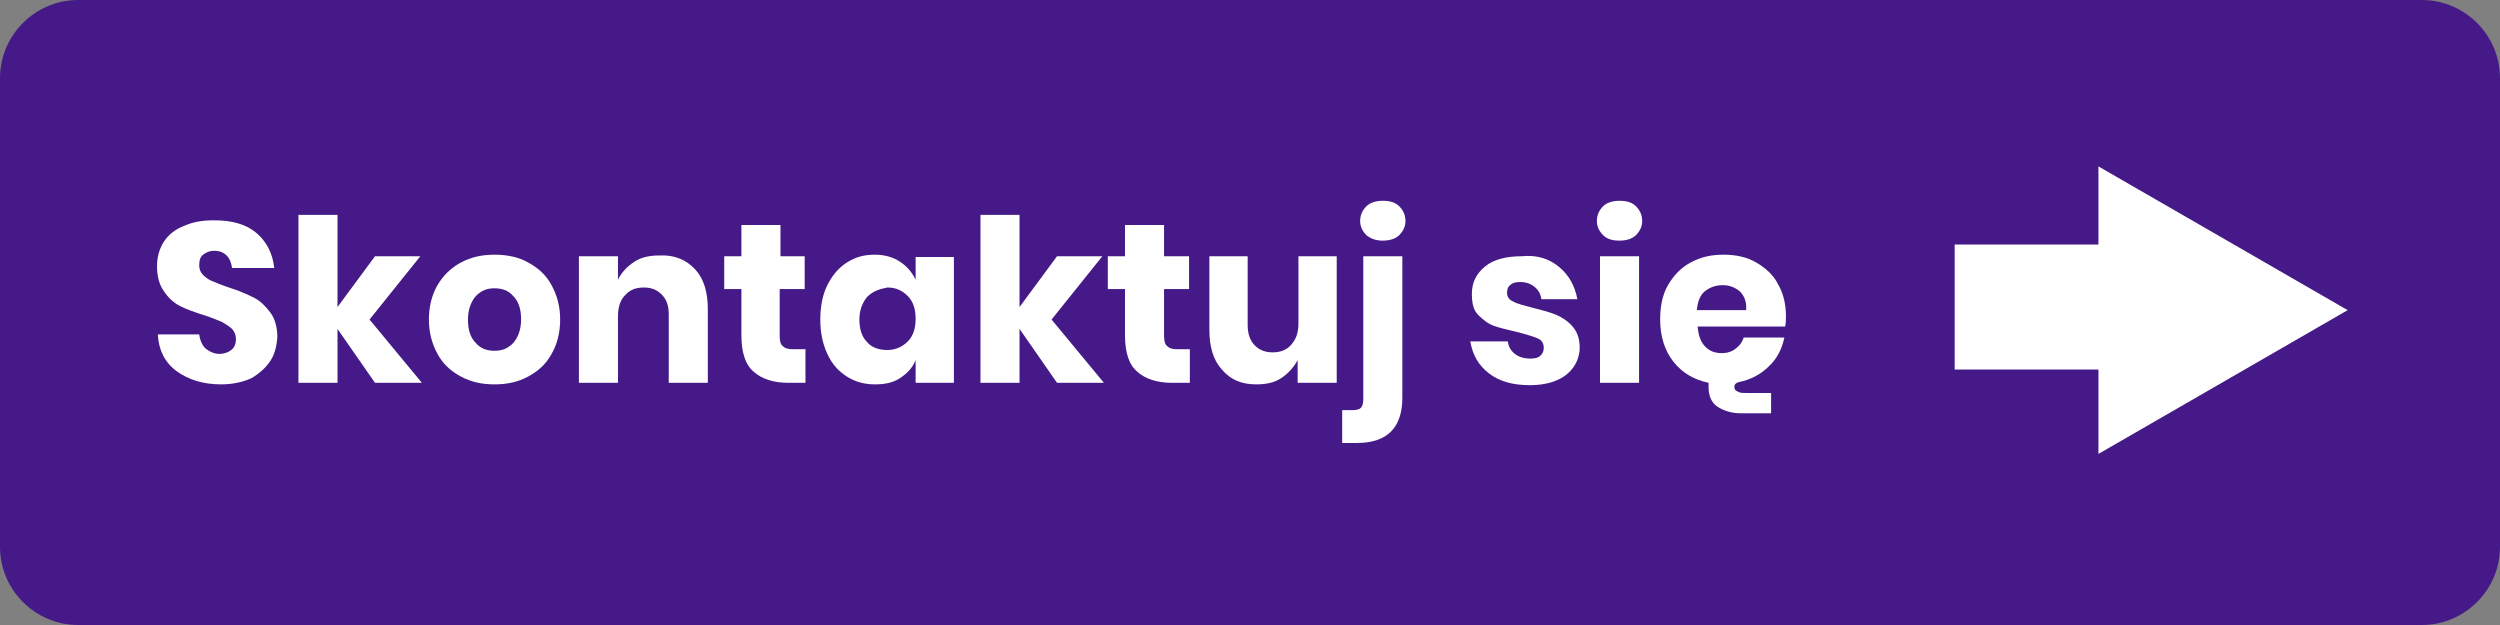
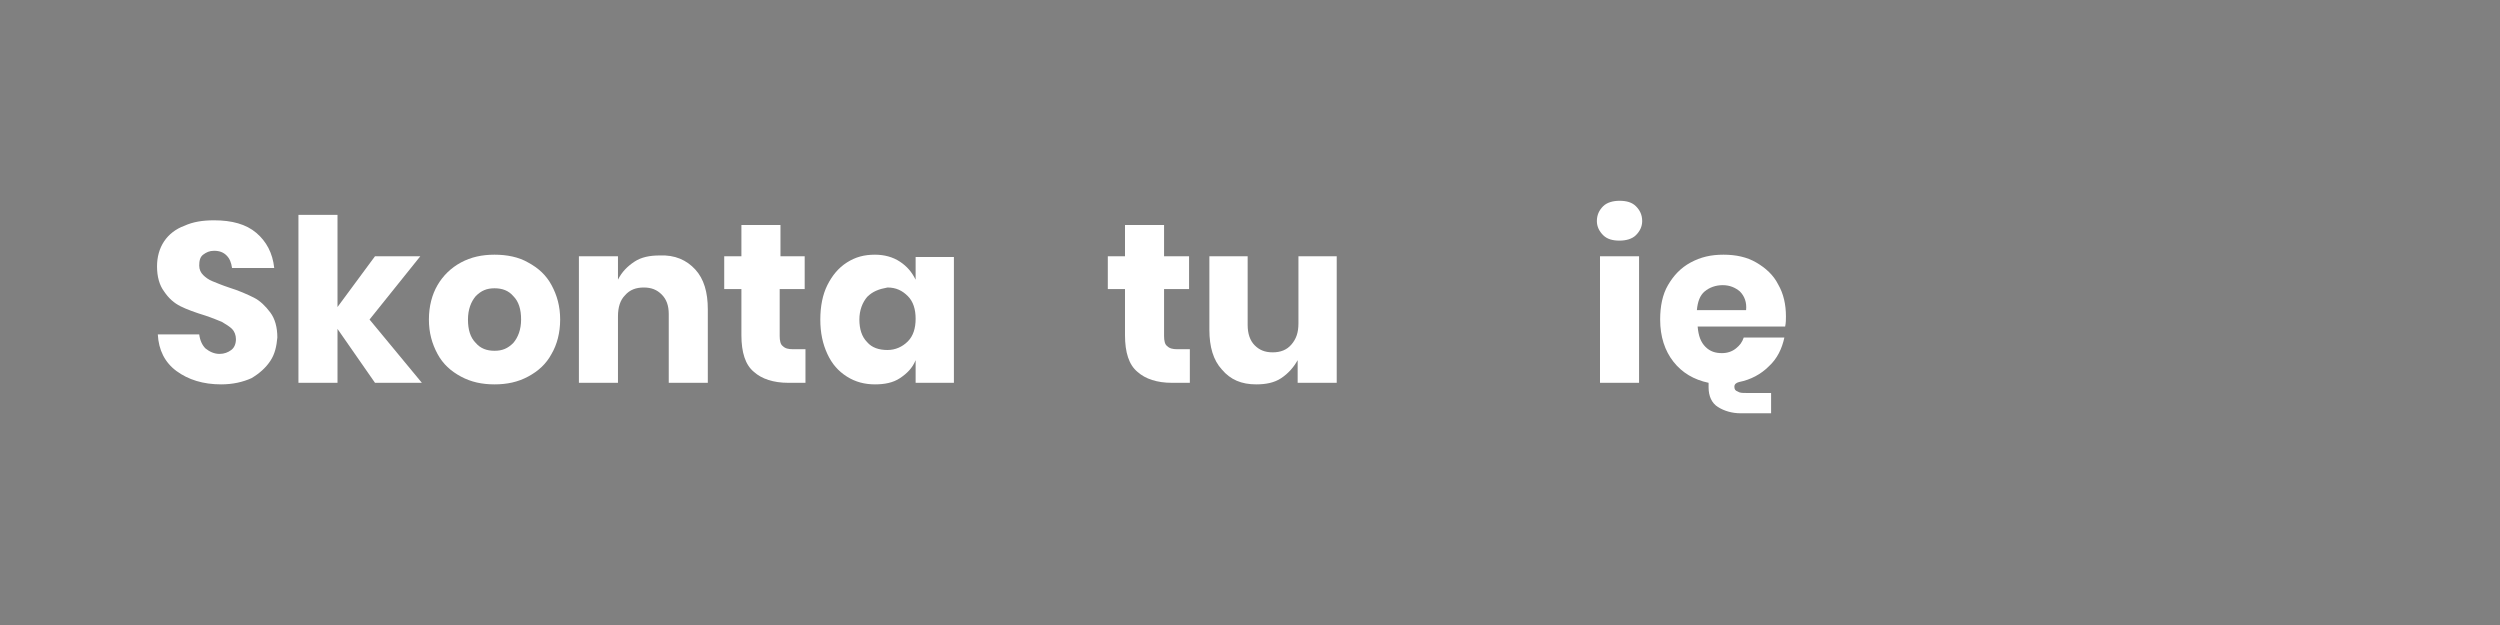
<svg xmlns="http://www.w3.org/2000/svg" version="1.1" id="skontaktuj" x="0px" y="0px" viewBox="0 0 320 80" style="enable-background:new 0 0 320 80;" xml:space="preserve">
  <rect x="0" y="0" width="320" height="80" fill="#808080" stroke="none" />
  <style type="text/css">
	.st0{fill:#451A88;}
	.st1{enable-background:new    ;}
	.st2{fill:#FFFFFF;}
</style>
-   <path id="Rectangle_240" class="st0" d="M10,0h300c5.5,0,10,4.5,10,10v60c0,5.5-4.5,10-10,10H10C4.5,80,0,75.5,0,70V10  C0,4.5,4.5,0,10,0z" />
  <g id="Group_500" transform="translate(19 19)">
    <g class="st1">
      <path class="st2" d="M15.6,27.2c-0.6,0.9-1.4,1.6-2.4,2.2c-1.1,0.5-2.4,0.8-3.9,0.8c-2.3,0-4.2-0.6-5.7-1.7    c-1.5-1.1-2.3-2.7-2.4-4.7h5.3c0.1,0.8,0.4,1.4,0.8,1.8c0.5,0.4,1.1,0.7,1.8,0.7c0.6,0,1.1-0.2,1.5-0.5c0.4-0.3,0.6-0.8,0.6-1.4    c0-0.5-0.2-1-0.5-1.3c-0.3-0.3-0.8-0.6-1.3-0.9c-0.5-0.2-1.2-0.5-2.1-0.8C6,21,4.9,20.6,4.1,20.2c-0.8-0.4-1.5-1-2.1-1.9    c-0.6-0.8-0.9-1.9-0.9-3.2c0-1.2,0.3-2.3,0.9-3.2c0.6-0.9,1.5-1.6,2.6-2c1.1-0.5,2.3-0.7,3.8-0.7c2.3,0,4.1,0.5,5.4,1.6    c1.3,1.1,2.1,2.6,2.3,4.5h-5.4c-0.1-0.7-0.3-1.2-0.7-1.6c-0.4-0.4-0.9-0.6-1.6-0.6c-0.6,0-1,0.2-1.4,0.5s-0.5,0.8-0.5,1.4    c0,0.5,0.2,0.9,0.5,1.2c0.3,0.3,0.7,0.6,1.2,0.8s1.2,0.5,2.1,0.8c1.3,0.4,2.4,0.9,3.2,1.3c0.8,0.4,1.5,1.1,2.1,1.9    c0.6,0.8,0.9,1.9,0.9,3.2C16.4,25.3,16.2,26.3,15.6,27.2z" />
      <path class="st2" d="M29,30l-4.8-6.9V30h-5V8.5h5v11.8l4.8-6.5h5.8l-6.5,8.1L35,30H29z" />
      <path class="st2" d="M48.6,14.6c1.3,0.7,2.3,1.6,3,2.9c0.7,1.3,1.1,2.7,1.1,4.4c0,1.7-0.4,3.2-1.1,4.4c-0.7,1.3-1.7,2.2-3,2.9    c-1.3,0.7-2.7,1-4.3,1c-1.6,0-3-0.3-4.3-1s-2.3-1.6-3-2.9s-1.1-2.7-1.1-4.4c0-1.7,0.4-3.2,1.1-4.4s1.7-2.2,3-2.9s2.7-1,4.3-1    C45.9,13.6,47.4,13.9,48.6,14.6z M41.9,18.9c-0.6,0.7-1,1.7-1,3s0.3,2.3,1,3c0.6,0.7,1.4,1,2.4,1s1.7-0.3,2.4-1c0.6-0.7,1-1.7,1-3    s-0.3-2.3-1-3c-0.6-0.7-1.4-1-2.4-1S42.6,18.2,41.9,18.9z" />
      <path class="st2" d="M70,15.5c1.1,1.2,1.6,2.9,1.6,5.1V30h-5v-8.8c0-1.1-0.3-1.9-0.9-2.5c-0.6-0.6-1.3-0.9-2.3-0.9    c-1,0-1.8,0.3-2.4,1c-0.6,0.6-0.9,1.5-0.9,2.7V30h-5V13.8h5v3c0.5-1,1.2-1.7,2.1-2.3c0.9-0.6,2-0.8,3.2-0.8    C67.4,13.6,68.9,14.3,70,15.5z" />
      <path class="st2" d="M84.1,25.7V30h-2.2c-1.9,0-3.4-0.5-4.4-1.4c-1.1-0.9-1.6-2.5-1.6-4.7V18h-2.2v-4.2h2.2v-4h5v4H84V18h-3.2v6    c0,0.6,0.1,1.1,0.4,1.3c0.3,0.3,0.7,0.4,1.3,0.4H84.1z" />
      <path class="st2" d="M96.2,14.5c0.9,0.6,1.5,1.3,2,2.3v-2.9h4.9V30h-4.9v-2.9c-0.4,1-1.1,1.7-2,2.3s-2,0.8-3.2,0.8    c-1.3,0-2.5-0.3-3.6-1s-1.9-1.6-2.5-2.9c-0.6-1.3-0.9-2.7-0.9-4.4c0-1.7,0.3-3.2,0.9-4.4c0.6-1.2,1.4-2.2,2.5-2.9s2.2-1,3.6-1    C94.2,13.6,95.3,13.9,96.2,14.5z M92,19c-0.6,0.7-1,1.7-1,2.9s0.3,2.2,1,2.9c0.6,0.7,1.5,1,2.6,1c1,0,1.9-0.4,2.6-1.1s1-1.7,1-2.9    c0-1.2-0.3-2.2-1-2.9c-0.7-0.7-1.5-1.1-2.6-1.1C93.5,18,92.7,18.3,92,19z" />
-       <path class="st2" d="M116.3,30l-4.8-6.9V30h-5V8.5h5v11.8l4.8-6.5h5.8l-6.5,8.1l6.7,8.1H116.3z" />
      <path class="st2" d="M133.3,25.7V30H131c-1.9,0-3.4-0.5-4.4-1.4c-1.1-0.9-1.6-2.5-1.6-4.7V18h-2.2v-4.2h2.2v-4h5v4h3.2V18H130v6    c0,0.6,0.1,1.1,0.4,1.3c0.3,0.3,0.7,0.4,1.3,0.4H133.3z" />
      <path class="st2" d="M152.1,13.8V30h-5v-2.9c-0.5,0.9-1.2,1.7-2.1,2.3s-2,0.8-3.2,0.8c-1.9,0-3.3-0.6-4.4-1.9    c-1.1-1.2-1.6-2.9-1.6-5.1v-9.4h4.9v8.8c0,1.1,0.3,2,0.9,2.6c0.6,0.6,1.3,0.9,2.3,0.9c1,0,1.8-0.3,2.4-1s0.9-1.5,0.9-2.7v-8.6    H152.1z" />
-       <path class="st2" d="M152.9,33.5h1.2c0.5,0,0.9-0.1,1.1-0.3s0.3-0.6,0.3-1.1V13.8h5v18.1c0,3.8-1.9,5.8-5.8,5.8h-1.9V33.5z     M155.9,11.1c-0.5-0.5-0.8-1.1-0.8-1.8c0-0.8,0.3-1.4,0.8-1.9c0.5-0.5,1.3-0.7,2.1-0.7c0.9,0,1.6,0.2,2.1,0.7s0.8,1.1,0.8,1.9    c0,0.7-0.3,1.3-0.8,1.8s-1.3,0.7-2.1,0.7C157.2,11.8,156.5,11.6,155.9,11.1z" />
-       <path class="st2" d="M180.6,15.2c1.2,1,2,2.4,2.3,4.1h-4.6c-0.1-0.7-0.4-1.2-0.9-1.6c-0.5-0.4-1.1-0.6-1.8-0.6    c-0.6,0-1,0.1-1.3,0.4c-0.3,0.2-0.4,0.6-0.4,1c0,0.5,0.3,0.9,0.8,1.1c0.5,0.3,1.4,0.5,2.5,0.8c1.2,0.3,2.3,0.6,3,0.9    s1.5,0.8,2.1,1.5c0.6,0.7,0.9,1.6,0.9,2.7c0,0.9-0.3,1.8-0.8,2.5c-0.5,0.7-1.2,1.3-2.2,1.7c-0.9,0.4-2.1,0.6-3.4,0.6    c-2.2,0-3.9-0.5-5.2-1.5c-1.3-1-2.1-2.3-2.4-4.1h4.8c0.1,0.7,0.4,1.2,0.9,1.6c0.5,0.4,1.2,0.6,2,0.6c0.6,0,1-0.1,1.3-0.4    c0.3-0.3,0.4-0.6,0.4-1c0-0.6-0.3-1-0.8-1.2c-0.5-0.2-1.4-0.5-2.6-0.8c-1.2-0.3-2.2-0.5-3-0.8s-1.4-0.8-2-1.4    c-0.6-0.6-0.8-1.5-0.8-2.7c0-1.5,0.6-2.6,1.7-3.5c1.1-0.9,2.7-1.3,4.7-1.3C177.7,13.6,179.3,14.1,180.6,15.2z" />
      <path class="st2" d="M186.2,7.4c0.5-0.5,1.3-0.7,2.1-0.7c0.9,0,1.6,0.2,2.1,0.7s0.8,1.1,0.8,1.9c0,0.7-0.3,1.3-0.8,1.8    s-1.3,0.7-2.1,0.7c-0.9,0-1.6-0.2-2.1-0.7c-0.5-0.5-0.8-1.1-0.8-1.8C185.4,8.5,185.7,7.9,186.2,7.4z M190.8,13.8V30h-5V13.8H190.8    z" />
      <path class="st2" d="M209.5,22.8h-11.2c0.1,1.2,0.4,2,1,2.6c0.6,0.6,1.3,0.8,2.1,0.8c0.7,0,1.3-0.2,1.8-0.6c0.5-0.4,0.8-0.8,1-1.4    h5.2c-0.3,1.4-0.9,2.7-2,3.7c-1,1-2.3,1.7-3.8,2c-0.4,0.1-0.6,0.3-0.6,0.6c0,0.3,0.1,0.5,0.4,0.6c0.3,0.2,0.6,0.2,1.1,0.2h3.2v2.6    h-3.9c-1.1,0-2.1-0.3-2.9-0.8s-1.2-1.4-1.2-2.5V30c-1.9-0.4-3.4-1.3-4.5-2.7c-1.1-1.4-1.7-3.2-1.7-5.4c0-1.7,0.3-3.2,1-4.4    c0.7-1.2,1.6-2.2,2.9-2.9s2.6-1,4.2-1c1.6,0,3,0.3,4.2,1c1.2,0.7,2.2,1.6,2.8,2.8c0.7,1.2,1,2.6,1,4.1    C209.6,21.9,209.6,22.3,209.5,22.8z M203.7,18.3c-0.6-0.5-1.3-0.8-2.2-0.8c-0.9,0-1.7,0.3-2.3,0.8c-0.6,0.5-0.9,1.3-1,2.4h6.3    C204.6,19.7,204.3,18.9,203.7,18.3z" />
    </g>
-     <path id="Union_1" class="st2" d="M249.6,28.3h-18.4V12.3h18.4v-10l31.9,18.4l-31.9,18.4V28.3z" />
  </g>
</svg>